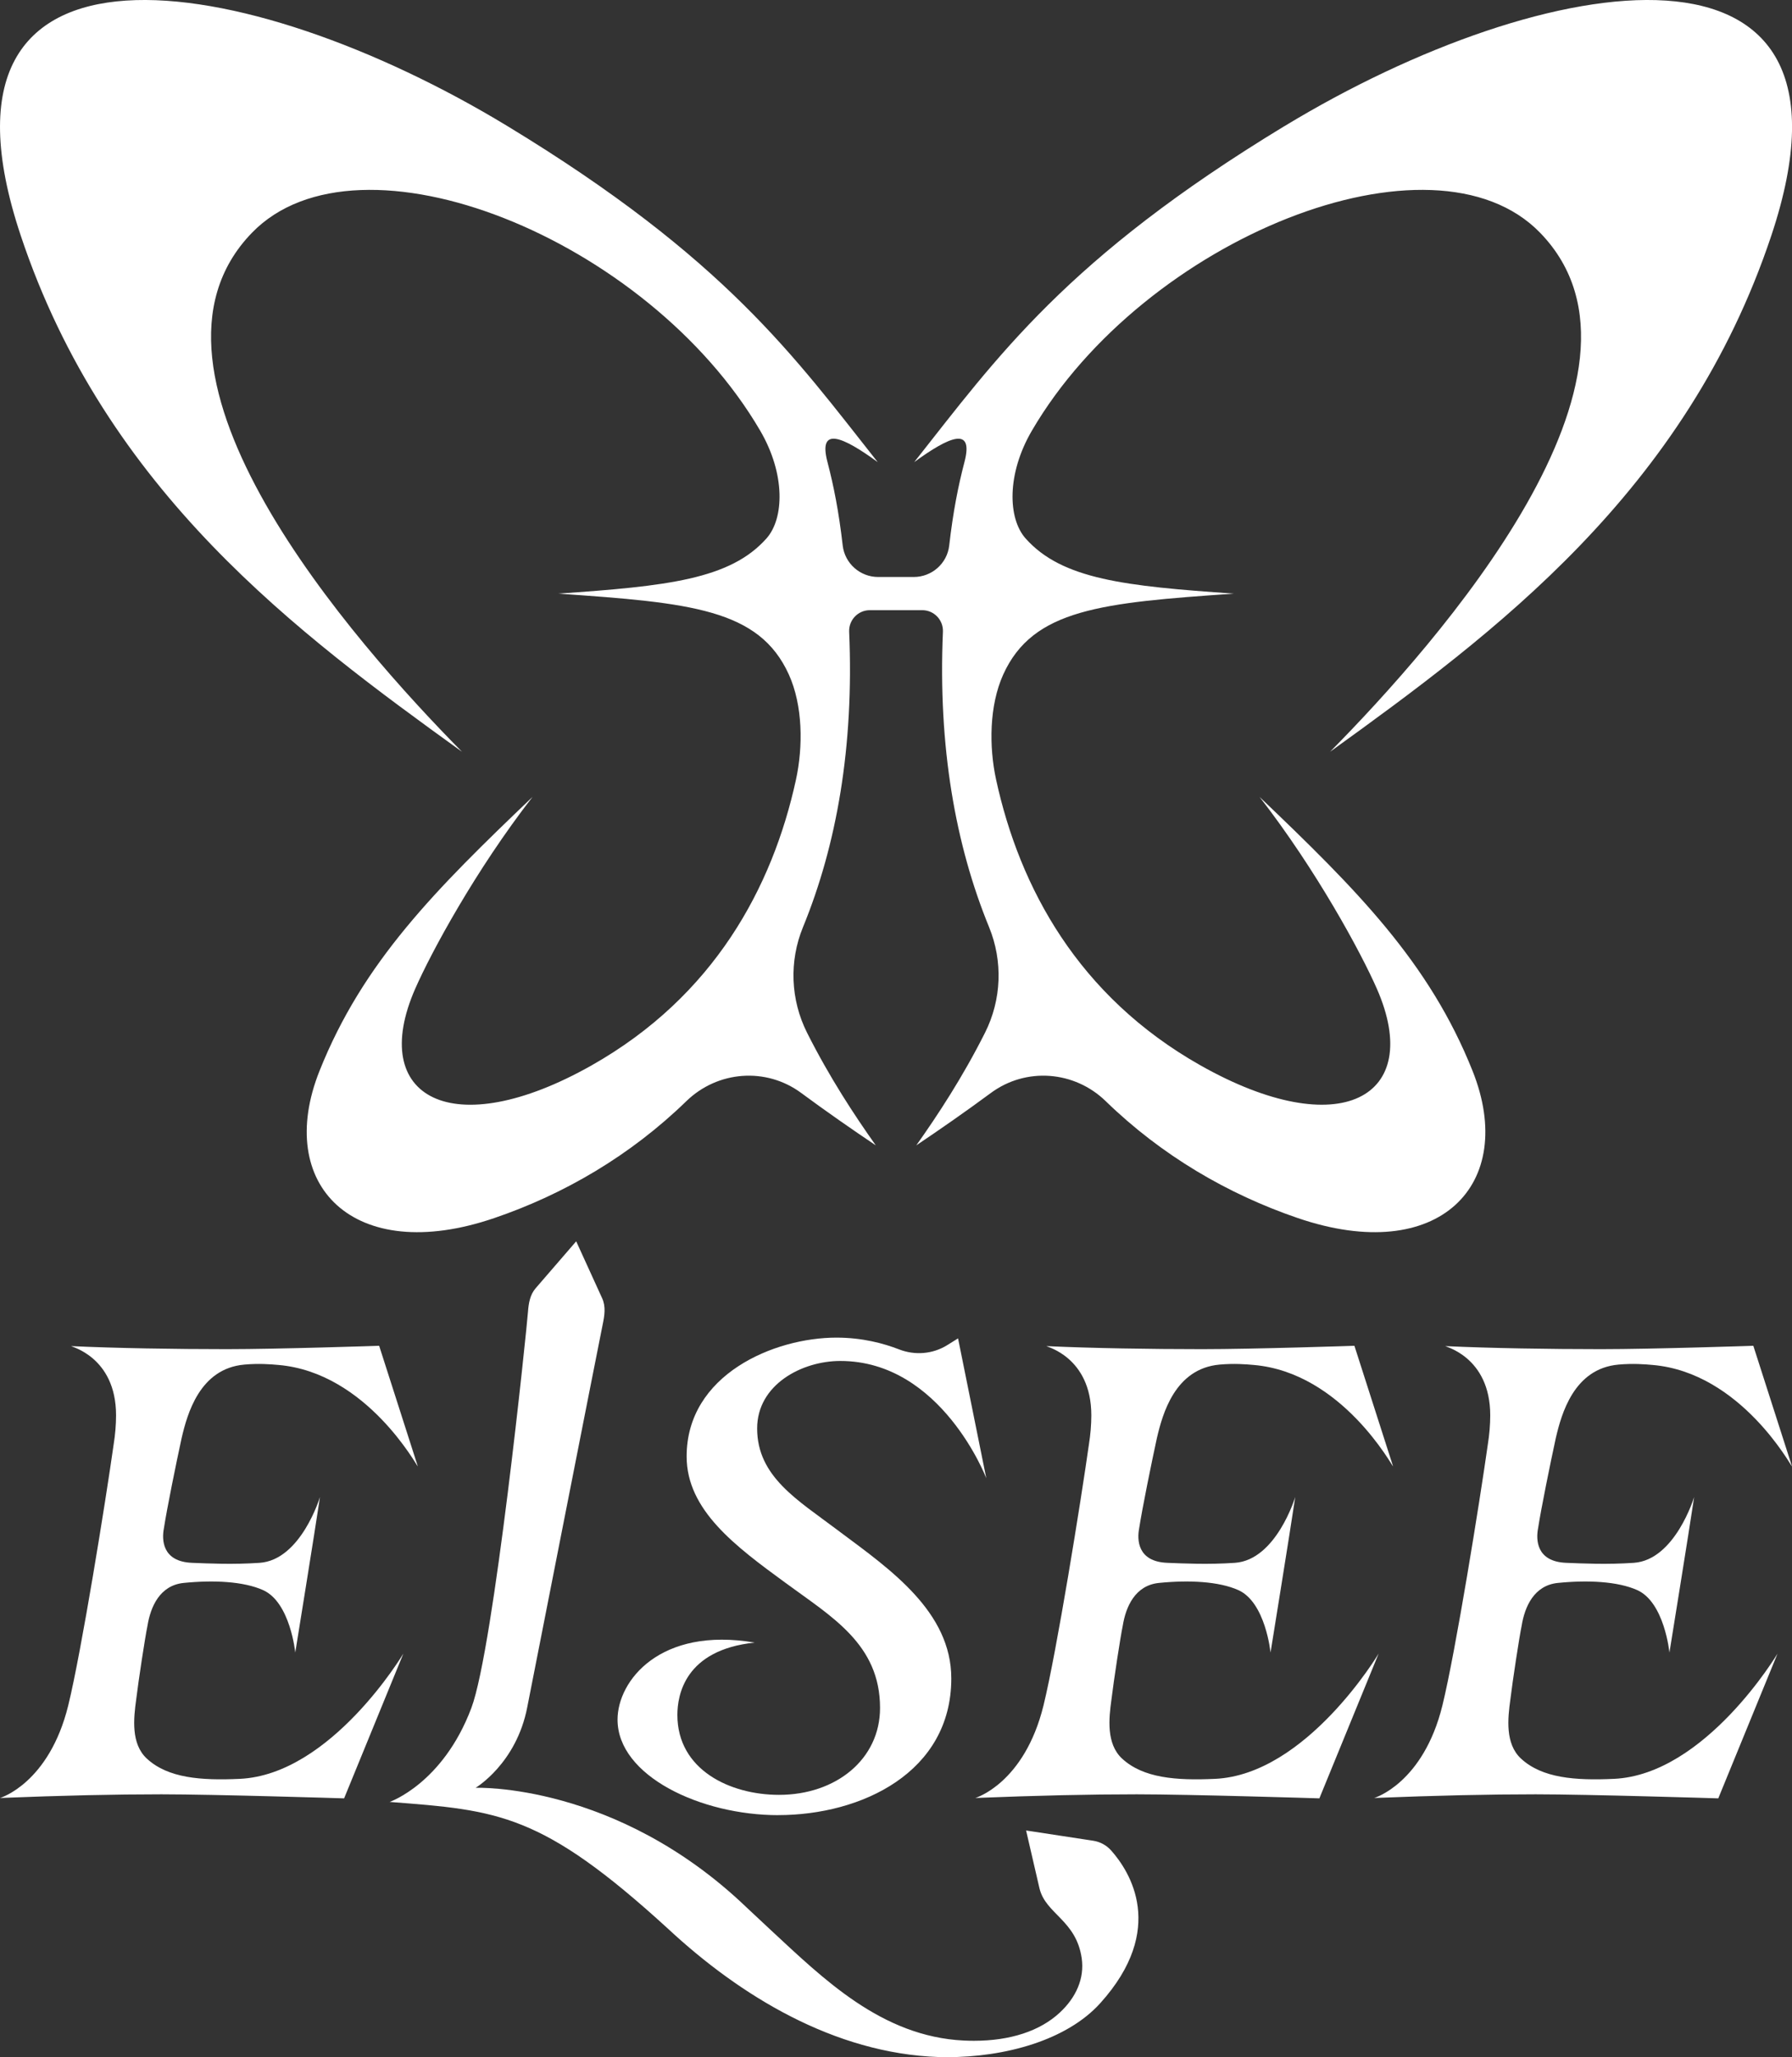
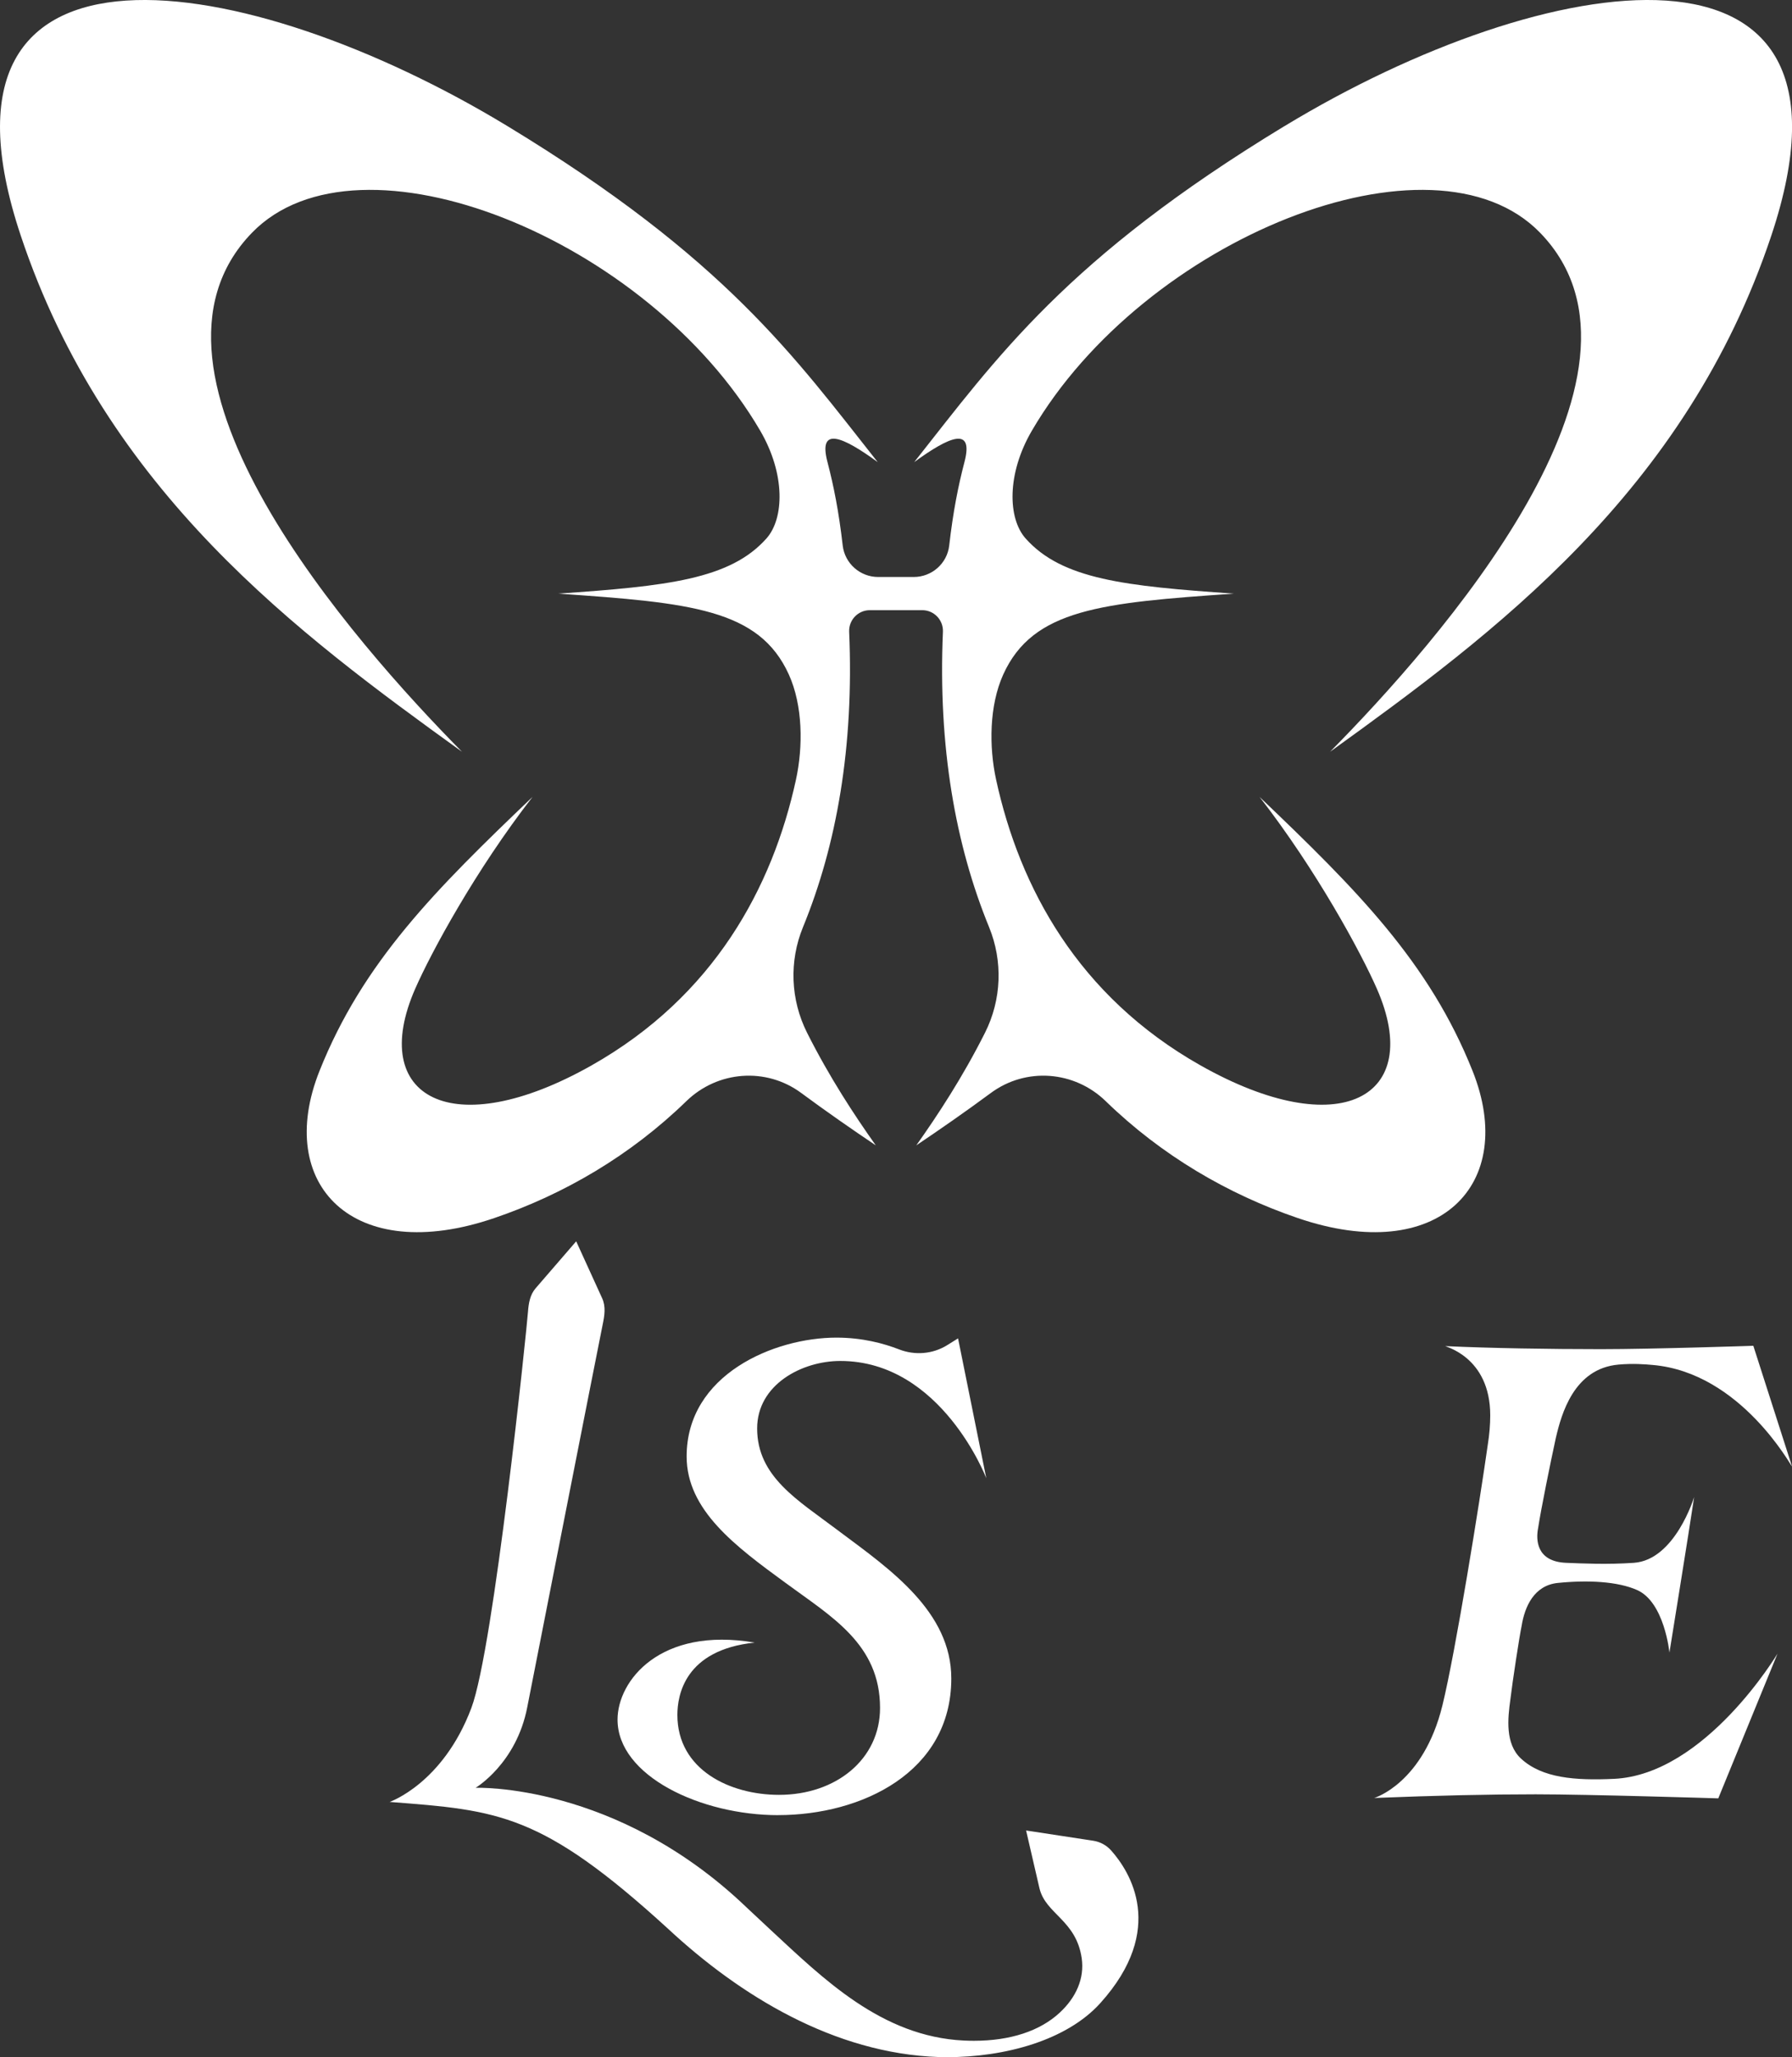
<svg xmlns="http://www.w3.org/2000/svg" id="_レイヤー_2" data-name="レイヤー 2" viewBox="0 0 430 493.49">
  <rect x="0" y="0" width="430" height="493.49" fill="#333333" stroke="none" />
  <defs>
    <style>
      .cls-1 {
        fill: #fff;
        stroke-width: 0px;
      }
    </style>
  </defs>
  <g id="design">
    <g>
      <g>
        <path class="cls-1" d="M246.21,439.1l3.22,13.92c1.51,6.19,8.8,7.6,10.13,16.75.7,4.84-1.34,9.41-5.26,13.05-4.75,4.42-11.88,6.76-20.61,6.76h0c-.79,0-1.61-.02-2.45-.06-19.71-.96-33.68-14.82-46.39-26.6l-5.7-5.33c-31.32-30.01-65.03-28.7-65.03-28.7,0,0,9.81-5.8,12.41-19.4,0,0,17.28-87.87,18.08-91.71.45-2.15.8-4.31-.11-6.31l-6.24-13.68-9.74,11.27c-1.35,1.57-1.68,3.61-1.83,5.68-.26,3.67-8.17,80.6-13.58,94.99-6.83,18.16-19.62,22.55-19.62,22.55,26.12,2.01,36.42,2.64,66.84,30.45,17.16,15.95,39.75,29.88,64.93,30.75.64.02,1.29.03,1.93.03,14.03,0,28.78-4.04,36.83-12.96,16.02-17.77,7.05-31.62,2.63-36.6-1.12-1.27-2.64-2.1-4.31-2.36l-16.11-2.46Z" />
        <path class="cls-1" d="M186.73,435.44c20.01,0,41.54-10.26,41.54-32.79,0-15.95-14.58-26.1-26.58-35.05l-.76-.57c-9.46-7.14-19.25-12.76-19.25-24.35,0-10.52,10.75-16.19,19.96-16.19,24.26,0,35.02,28.12,35.02,28.12l-6.77-33.54-2.56,1.6c-3.48,2.18-7.78,2.53-11.61,1.04-3.59-1.4-8.76-2.82-15.01-2.82-14.93,0-35.95,8.84-35.95,28.5,0,12.9,11.73,21.57,23.75,30.35,10.97,8.09,22.66,14.65,22.66,29.99,0,12.28-10.54,20.85-24.24,20.85-11.75,0-24.39-6-24.39-19.17,0-4.7,1.74-15.6,18.54-17.36-22.67-3.87-32.9,9.16-32.9,18.48,0,13.52,19.99,22.92,38.56,22.92Z" />
-         <path class="cls-1" d="M291.54,426.74c-9.3.43-17.22-.17-22.28-4.85-3.86-3.56-3.18-9.68-2.56-14.19.55-4.55,2.13-14.92,2.71-17.69.73-4.52,2.94-9.7,8.7-10.27,7.12-.71,14.32-.39,19.03,1.72,6.55,2.93,7.73,14.99,7.73,14.99,0,0,4.71-29.11,5.93-37.32,0,0-4.56,15.12-14.49,15.79-6.42.44-12.16.16-16.18,0-7.25-.27-7.29-5.61-6.79-8.23.75-4.85,2.96-15.72,4.27-21.73,1.34-5.71,4.3-16.66,15.06-17.6,3.48-.31,6.29-.08,8.18.09,21.14,1.83,33.26,24.39,33.43,24.34l-9.28-28.94s-24.14.81-36.57.81-26.45-.23-37.31-.73c-.36.08,10.75,2.44,10.75,16.6,0,2.25-.21,4.72-.57,6.92-1.92,13.62-7.74,49.8-10.91,62.7-4.61,18.72-16.36,22.18-16.36,22.18,15.09-.6,27.42-.88,38.74-.88,12.6,0,43.82.97,43.82.97l14.22-34.73s-17.33,29.05-39.26,30.05Z" />
-         <path class="cls-1" d="M57.52,426.74c-9.3.43-17.22-.17-22.28-4.85-3.86-3.56-3.18-9.68-2.56-14.19.55-4.55,2.13-14.92,2.71-17.69.73-4.52,2.94-9.7,8.7-10.27,7.12-.71,14.32-.39,19.03,1.72,6.55,2.93,7.73,14.99,7.73,14.99,0,0,4.71-29.11,5.93-37.32,0,0-4.56,15.12-14.49,15.79-6.42.44-12.16.16-16.18,0-7.25-.27-7.29-5.61-6.79-8.23.75-4.85,2.96-15.72,4.27-21.73,1.34-5.71,4.3-16.66,15.06-17.6,3.48-.31,6.29-.08,8.18.09,21.14,1.83,33.26,24.39,33.43,24.34l-9.28-28.94s-24.14.81-36.57.81-26.45-.23-37.31-.73c-.36.08,10.75,2.44,10.75,16.6,0,2.25-.21,4.72-.57,6.92-1.92,13.62-7.74,49.8-10.91,62.7-4.61,18.72-16.36,22.18-16.36,22.18,15.09-.6,27.42-.88,38.74-.88,12.6,0,43.82.97,43.82.97l14.22-34.73s-17.33,29.05-39.26,30.05Z" />
        <path class="cls-1" d="M387.26,426.74c-9.3.43-17.22-.17-22.28-4.85-3.86-3.56-3.18-9.68-2.56-14.19.55-4.55,2.13-14.92,2.71-17.69.73-4.52,2.94-9.7,8.7-10.27,7.12-.71,14.32-.39,19.03,1.72,6.55,2.93,7.73,14.99,7.73,14.99,0,0,4.71-29.11,5.93-37.32,0,0-4.56,15.12-14.49,15.79-6.42.44-12.16.16-16.18,0-7.25-.27-7.29-5.61-6.79-8.23.75-4.85,2.96-15.72,4.27-21.73,1.34-5.71,4.3-16.66,15.06-17.6,3.48-.31,6.29-.08,8.18.09,21.14,1.83,33.26,24.39,33.43,24.34l-9.28-28.94s-24.14.81-36.57.81-26.45-.23-37.31-.73c-.36.08,10.75,2.44,10.75,16.6,0,2.25-.21,4.72-.57,6.92-1.92,13.62-7.74,49.8-10.91,62.7-4.61,18.72-16.36,22.18-16.36,22.18,15.09-.6,27.42-.88,38.74-.88,12.6,0,43.82.97,43.82.97l14.22-34.73s-17.33,29.05-39.26,30.05Z" />
      </g>
      <path class="cls-1" d="M308.22,30.25c-52.4,31.79-69,55.51-88.85,80.61,8.44-6.15,14.33-8.7,12.06-.03-1.49,5.69-2.72,11.84-3.66,20.03-.49,4.32-4.17,7.56-8.52,7.56h-4.26s-4.26,0-4.26,0c-4.35,0-8.02-3.25-8.52-7.56-.94-8.2-2.17-14.34-3.66-20.03-2.27-8.68,3.62-6.12,12.06.03-19.85-25.09-36.45-48.81-88.85-80.61C59.17-7.73-20.78-20.79,4.95,56.43c20.52,61.61,66.75,95.68,105.91,123.92-25.75-26.08-83.06-90.75-50.44-124.47,25.71-26.58,95.07,1.32,122,47.45,6.07,10.4,5.76,21.04,1.51,25.83-8.74,9.84-23.9,11.45-49.98,13.25,31.7,2.19,48.2,3.67,55.33,19.39,3.38,7.44,3.45,17.3,1.71,25.28-5.63,25.81-19.67,51.9-49.03,68.5-33.43,18.9-53.78,7.73-42.33-18.38,3.84-8.76,14.52-28.48,28.16-46.03-23.23,22.18-40.7,39.58-51.13,65.76-10.84,27.2,8.04,46.86,41.95,35.28,16.79-5.73,32.67-15.01,46.08-28.04,7.52-7.31,19.15-8.2,27.58-1.96,5.96,4.41,12.27,8.79,17.88,12.56-5.11-7.21-11.09-16.28-16.49-27.02-3.98-7.92-4.34-17.15-.97-25.35,8.04-19.61,12.26-43.16,11.07-70.84-.12-2.82,2.14-5.18,4.96-5.18h12.58c2.83,0,5.08,2.36,4.96,5.18-1.19,27.68,3.03,51.22,11.07,70.84,3.36,8.2,3.01,17.43-.97,25.35-5.4,10.74-11.38,19.81-16.49,27.02,5.61-3.77,11.92-8.15,17.88-12.56,8.43-6.24,20.06-5.35,27.58,1.96,13.41,13.03,29.3,22.31,46.08,28.04,33.91,11.58,52.79-8.09,41.95-35.28-10.44-26.18-27.9-43.58-51.13-65.76,13.64,17.55,24.31,37.26,28.16,46.03,11.45,26.11-8.9,37.27-42.33,18.38-29.37-16.6-43.4-42.69-49.03-68.5-1.74-7.98-1.66-17.84,1.71-25.28,7.13-15.72,23.63-17.2,55.33-19.39-26.08-1.8-41.24-3.41-49.98-13.25-4.25-4.79-4.56-15.43,1.51-25.83,26.93-46.13,96.29-74.03,122-47.45,32.63,33.72-24.69,98.39-50.44,124.47,39.15-28.24,85.38-62.31,105.91-123.92,25.72-77.22-54.23-64.16-116.83-26.18Z" />
    </g>
  </g>
</svg>